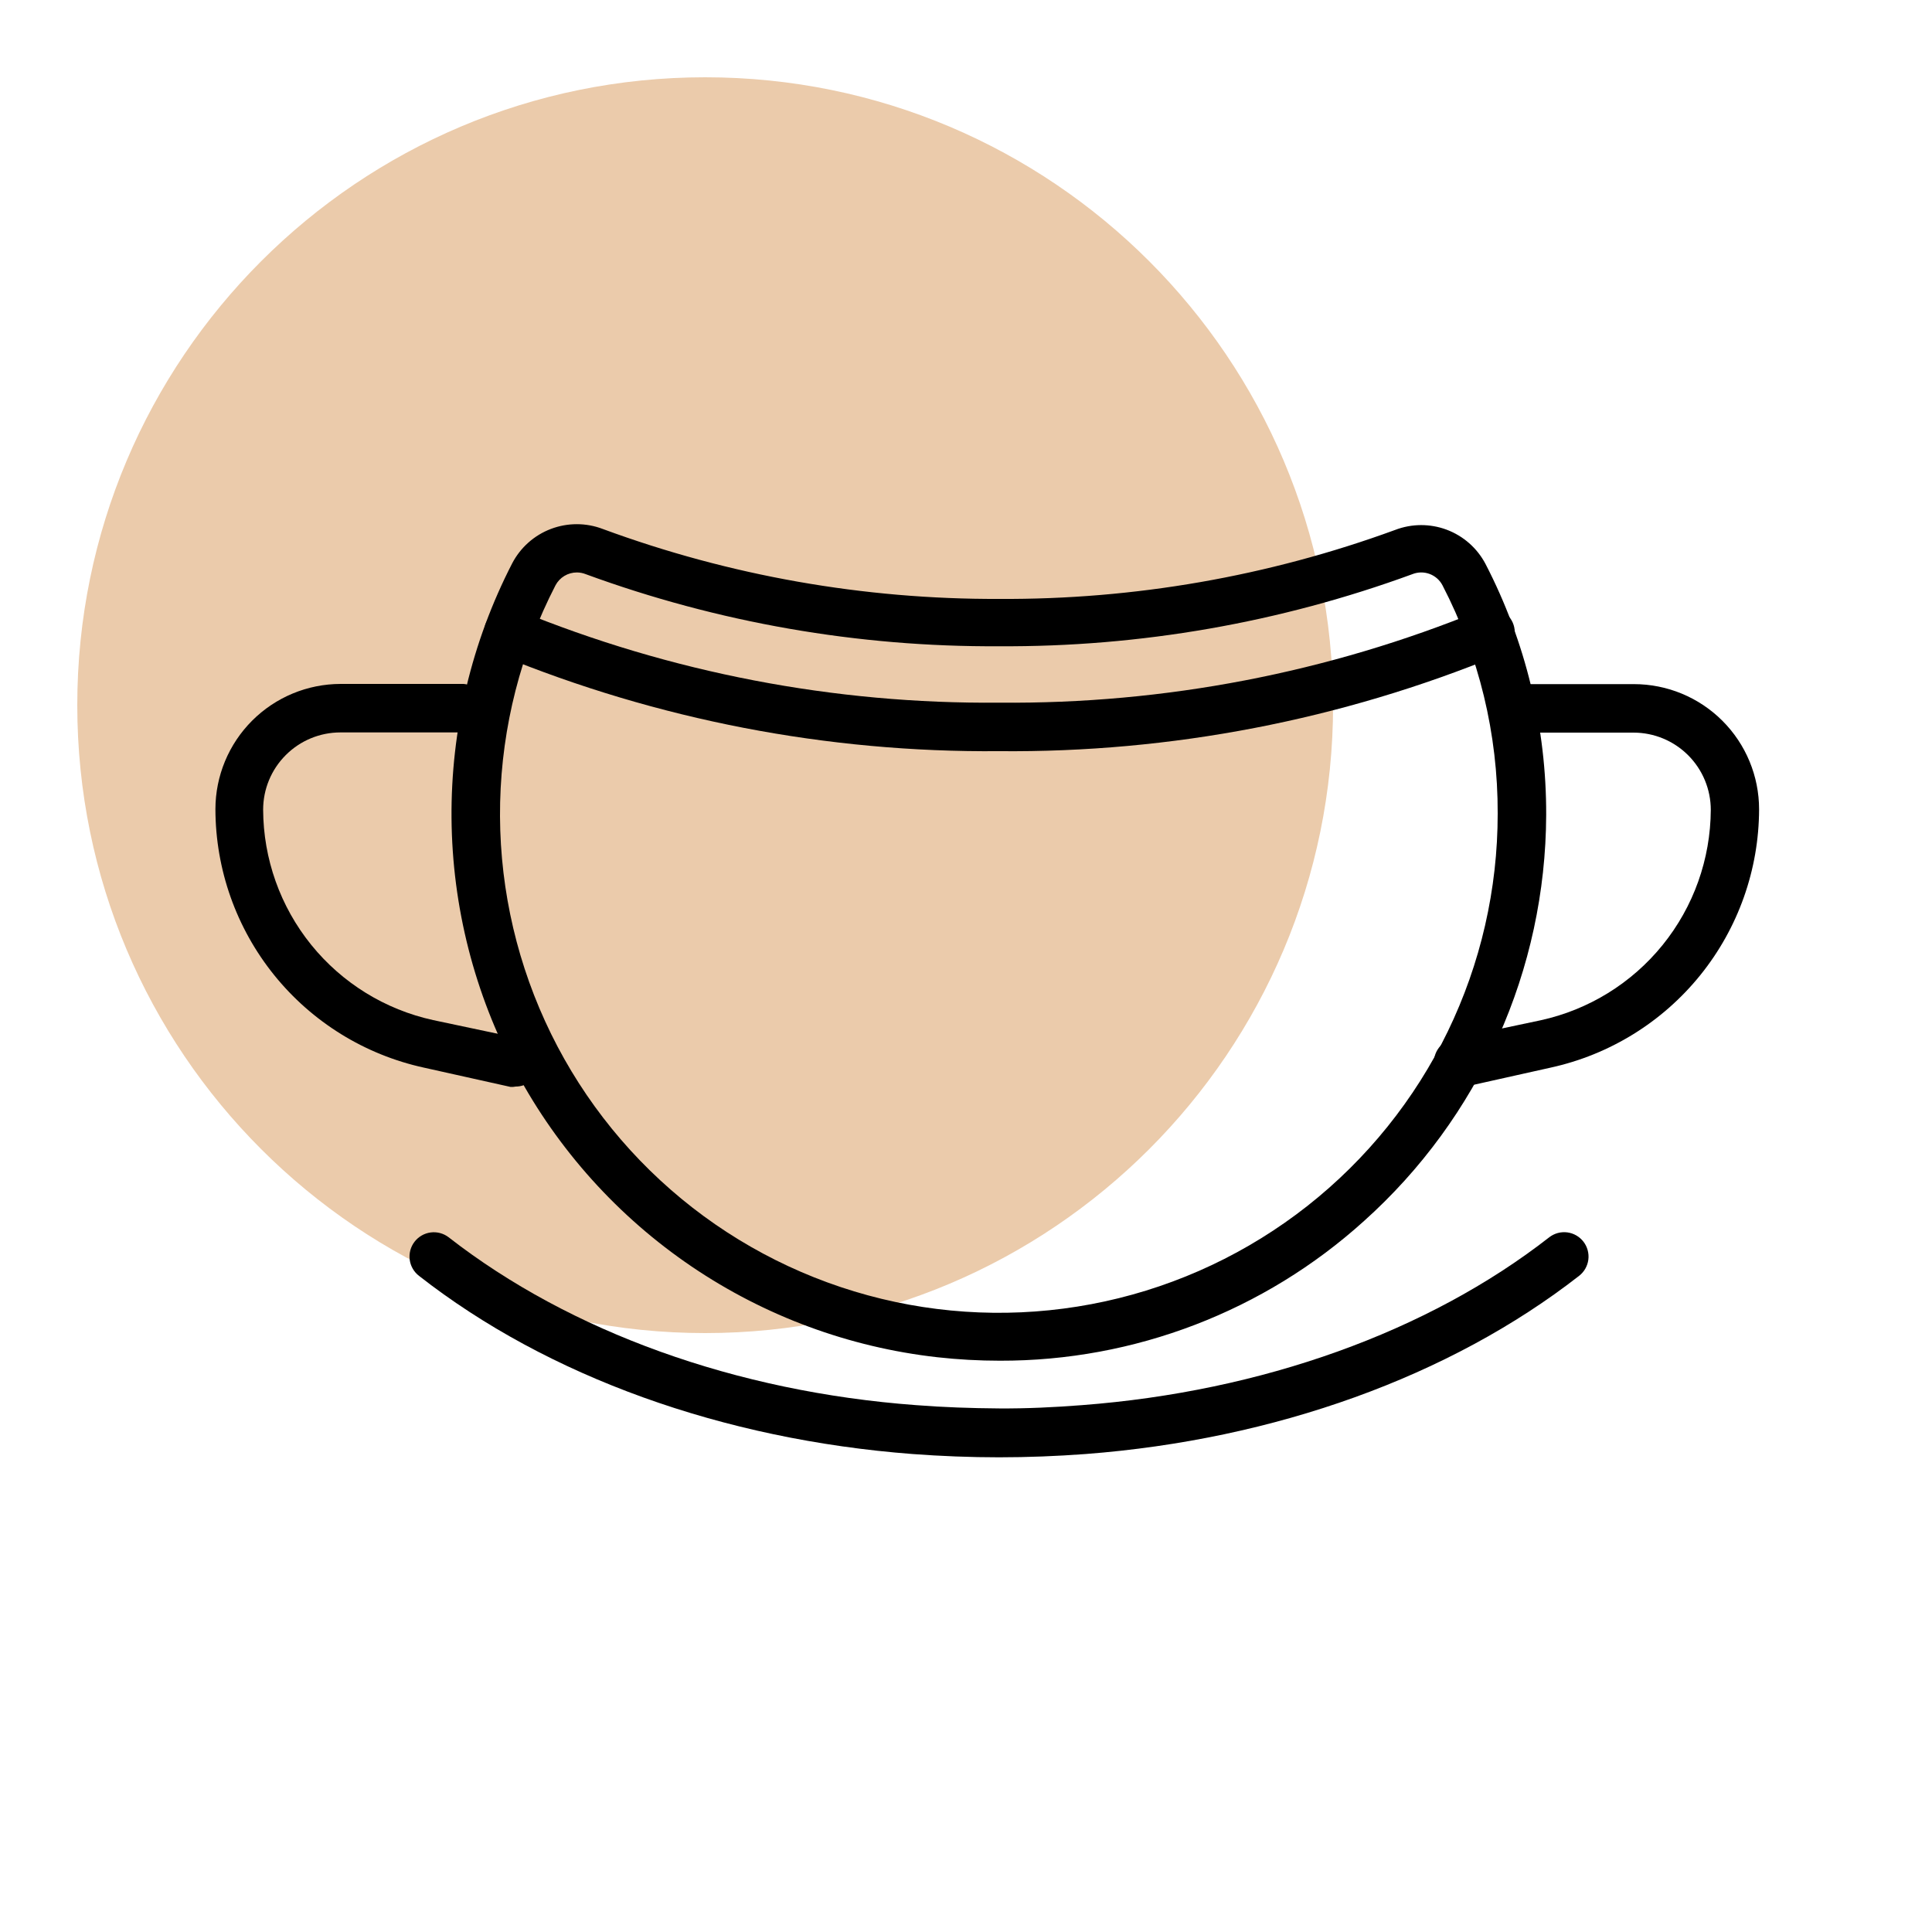
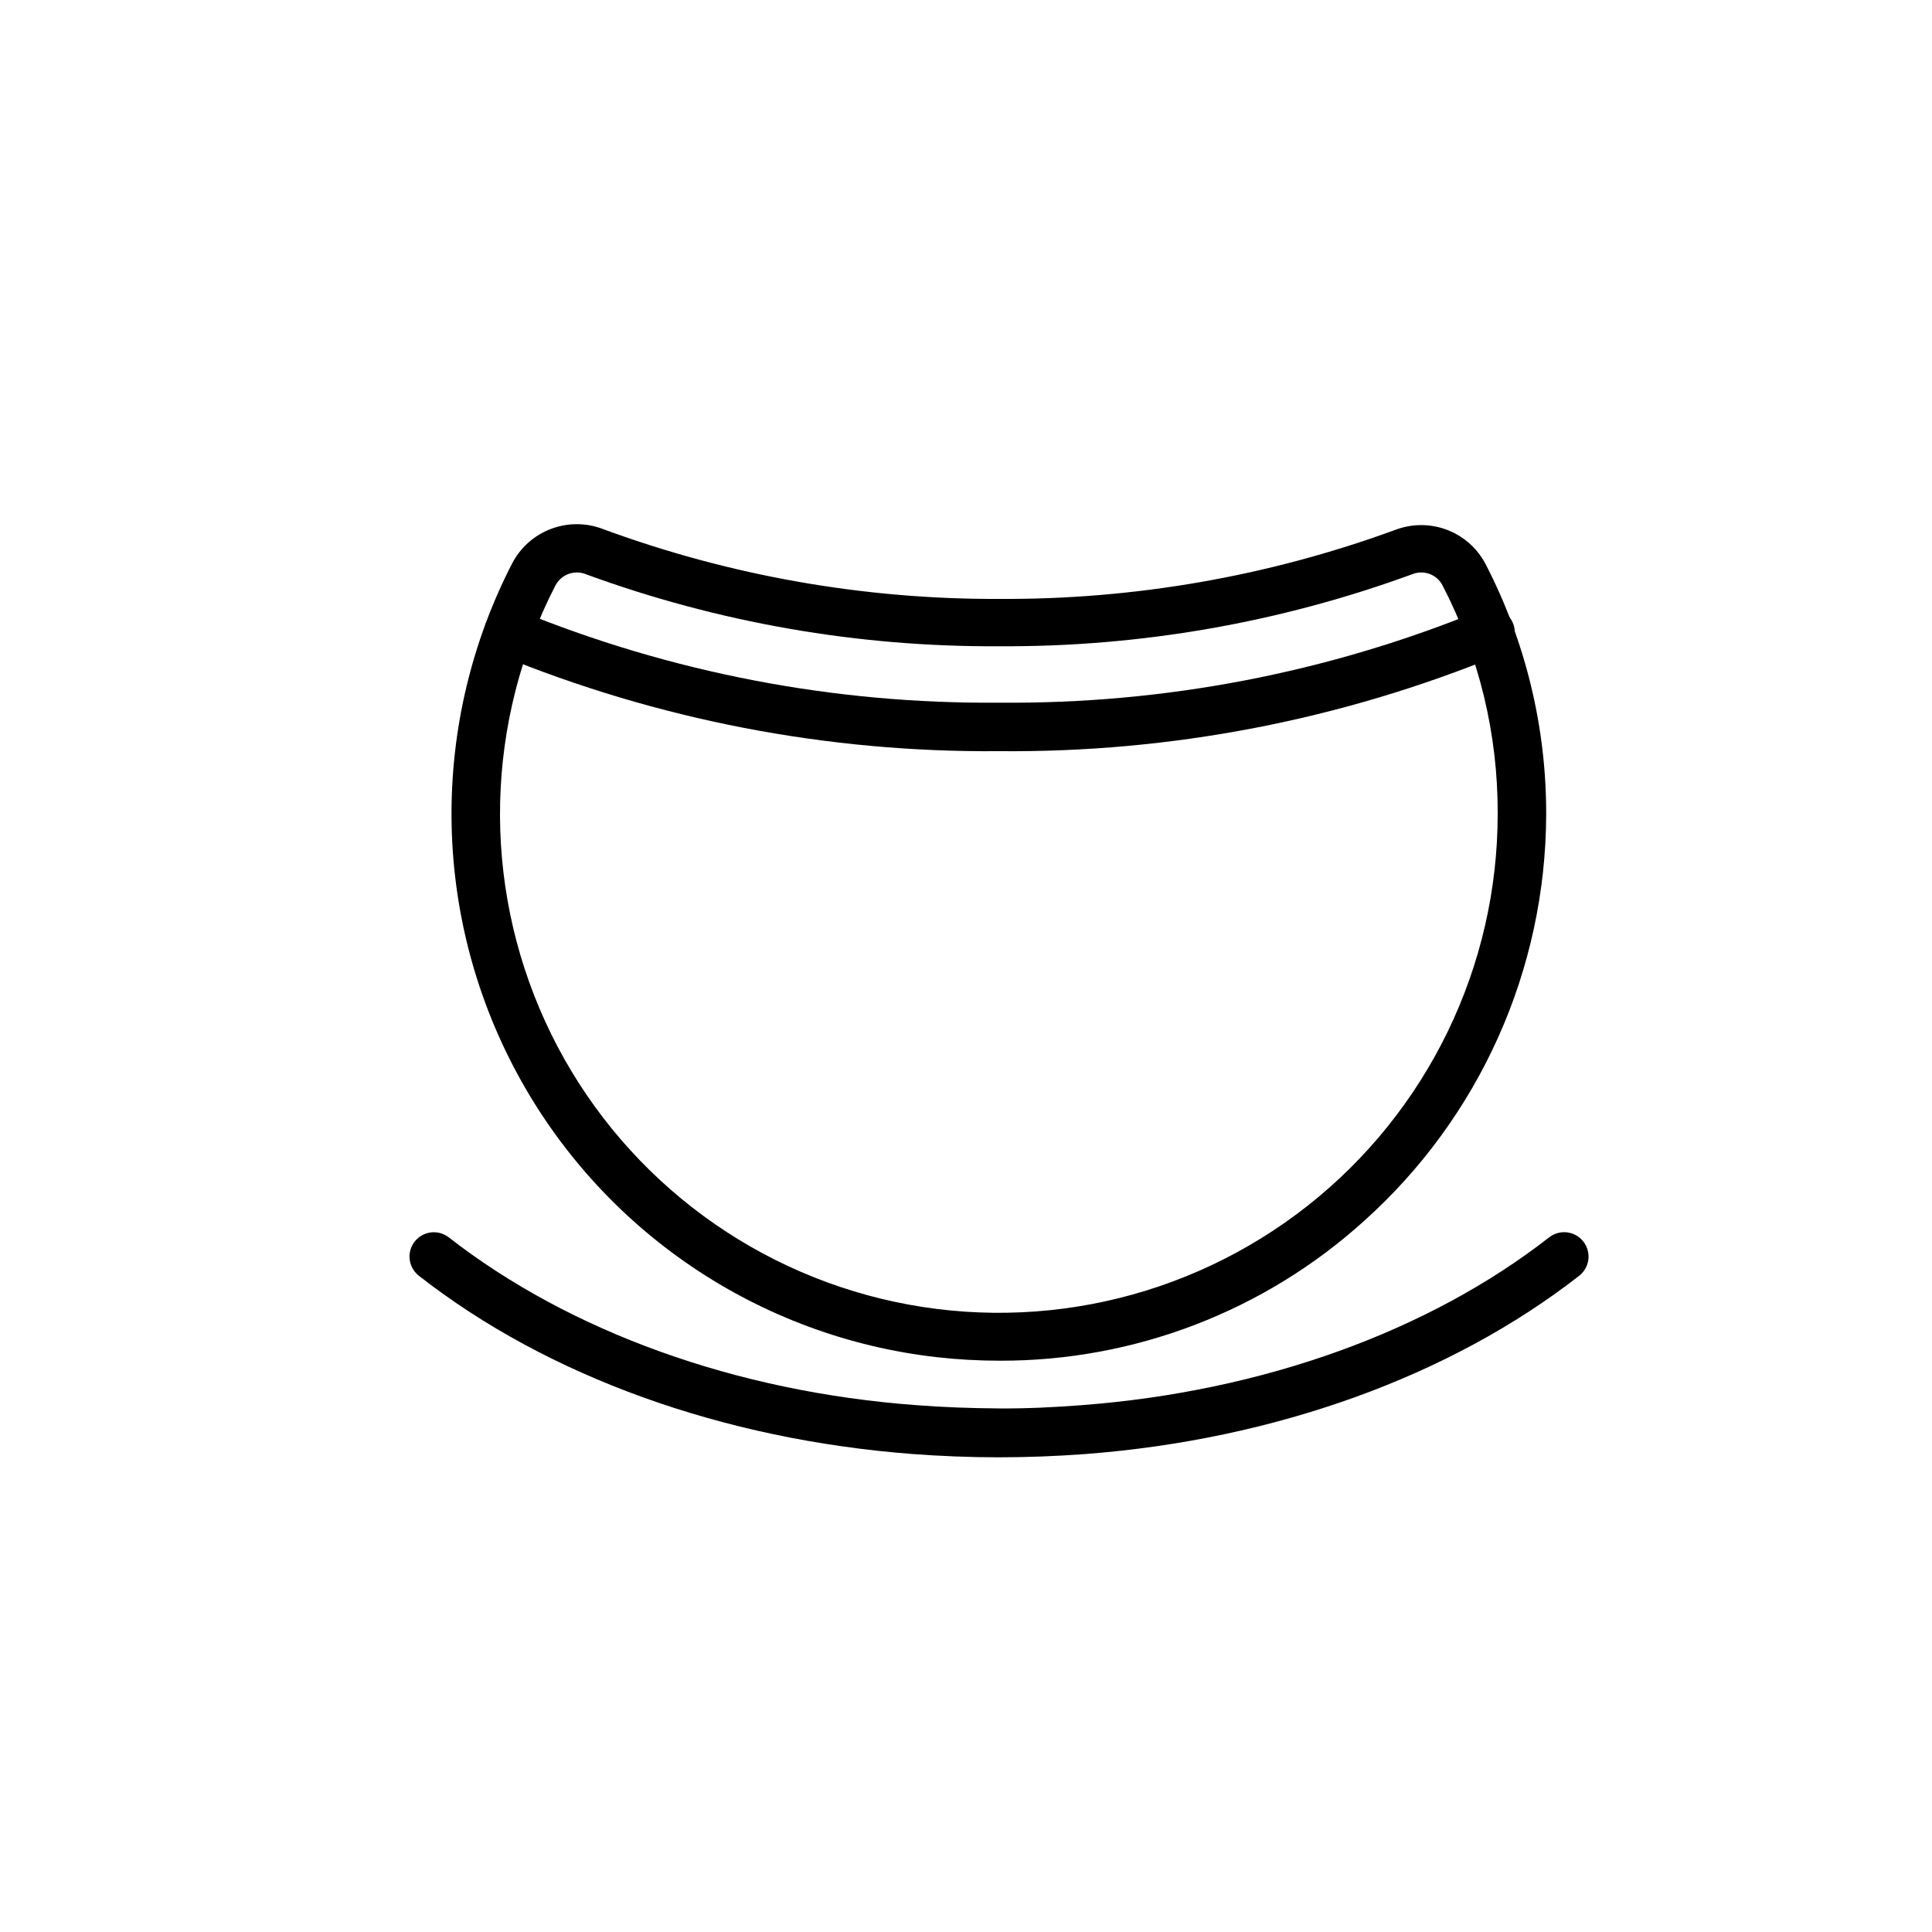
<svg xmlns="http://www.w3.org/2000/svg" width="100" height="100" viewBox="0 0 100 100" fill="none">
  <g style="mix-blend-mode:multiply">
-     <path d="M36.5 69C54.449 69 69 54.449 69 36.5C69 18.551 54.449 4 36.5 4C18.551 4 4 18.551 4 36.5C4 54.449 18.551 69 36.5 69Z" fill="#EBCBAB" />
-   </g>
+     </g>
  <path d="M51.76 70.43C50.674 70.43 49.589 70.37 48.51 70.25C43.954 69.737 39.591 68.124 35.795 65.552C32 62.979 28.887 59.523 26.723 55.481C24.558 51.439 23.408 46.931 23.371 42.347C23.334 37.762 24.411 33.236 26.51 29.16C26.937 28.34 27.651 27.705 28.516 27.377C29.381 27.049 30.336 27.05 31.2 27.38C37.766 29.801 44.712 31.027 51.71 31C58.702 31.041 65.644 29.832 72.21 27.43C73.07 27.099 74.022 27.095 74.885 27.419C75.748 27.744 76.461 28.374 76.89 29.19C78.969 33.207 80.046 37.667 80.03 42.19C80.015 46.157 79.168 50.076 77.544 53.695C75.919 57.314 73.554 60.552 70.6 63.2C65.437 67.868 58.72 70.445 51.76 70.43V70.43ZM29.86 29.63C29.631 29.63 29.407 29.692 29.211 29.81C29.016 29.928 28.856 30.098 28.75 30.3C26.959 33.775 25.98 37.611 25.887 41.52C25.795 45.428 26.591 49.306 28.216 52.862C29.84 56.418 32.252 59.558 35.267 62.046C38.282 64.534 41.824 66.305 45.623 67.226C49.423 68.146 53.382 68.191 57.202 67.358C61.021 66.525 64.602 64.835 67.673 62.417C70.745 59.998 73.227 56.914 74.933 53.396C76.639 49.879 77.523 46.019 77.52 42.11C77.534 37.997 76.553 33.941 74.66 30.29C74.517 30.019 74.278 29.811 73.99 29.705C73.701 29.6 73.385 29.605 73.1 29.72C66.25 32.23 59.005 33.493 51.71 33.45C44.415 33.493 37.17 32.23 30.32 29.72C30.174 29.661 30.018 29.631 29.86 29.63V29.63Z" fill="black" />
  <path d="M51.71 75.43C50.22 75.43 48.71 75.37 47.23 75.26C37.43 74.51 28.36 71.26 21.69 66.04C21.559 65.939 21.448 65.814 21.366 65.671C21.283 65.528 21.229 65.37 21.207 65.206C21.163 64.875 21.252 64.54 21.455 64.275C21.658 64.01 21.958 63.836 22.289 63.792C22.62 63.748 22.955 63.837 23.22 64.04C29.51 68.94 38.1 72.04 47.42 72.73C48.84 72.84 50.28 72.89 51.71 72.9C53.14 72.91 54.58 72.84 56 72.73C65.31 72.02 73.91 68.94 80.19 64.04C80.321 63.939 80.471 63.865 80.631 63.821C80.791 63.778 80.958 63.767 81.123 63.788C81.287 63.81 81.445 63.863 81.589 63.946C81.733 64.029 81.859 64.139 81.96 64.27C82.061 64.401 82.135 64.551 82.178 64.711C82.222 64.871 82.233 65.038 82.212 65.203C82.19 65.367 82.137 65.525 82.054 65.669C81.971 65.813 81.861 65.939 81.73 66.04C75.06 71.24 65.99 74.51 56.19 75.26C54.71 75.37 53.2 75.43 51.71 75.43Z" fill="black" />
  <path d="M51.71 38.88C42.83 38.958 34.023 37.258 25.81 33.88C25.505 33.747 25.265 33.499 25.143 33.19C25.021 32.88 25.027 32.535 25.16 32.23C25.293 31.925 25.541 31.685 25.85 31.563C26.16 31.441 26.505 31.447 26.81 31.58C34.715 34.819 43.187 36.447 51.73 36.37C60.273 36.447 68.745 34.819 76.65 31.58C76.955 31.447 77.3 31.441 77.61 31.563C77.919 31.685 78.167 31.925 78.3 32.23C78.433 32.535 78.439 32.88 78.317 33.19C78.195 33.499 77.955 33.747 77.65 33.88C69.424 37.264 60.604 38.964 51.71 38.88V38.88Z" fill="black" />
-   <path d="M75.51 56.24C75.194 56.25 74.886 56.141 74.648 55.933C74.409 55.725 74.259 55.435 74.226 55.121C74.193 54.807 74.28 54.492 74.47 54.239C74.66 53.986 74.939 53.815 75.25 53.76L79.74 52.81C82.228 52.267 84.456 50.892 86.058 48.912C87.659 46.933 88.538 44.466 88.55 41.92C88.55 40.859 88.129 39.842 87.379 39.092C86.628 38.341 85.611 37.92 84.55 37.92H78.23C77.916 37.892 77.625 37.748 77.412 37.515C77.2 37.283 77.082 36.98 77.082 36.665C77.082 36.35 77.2 36.047 77.412 35.815C77.625 35.582 77.916 35.438 78.23 35.41H84.57C86.289 35.41 87.937 36.093 89.152 37.308C90.367 38.523 91.05 40.171 91.05 41.89C91.042 45.014 89.969 48.042 88.007 50.473C86.045 52.904 83.312 54.593 80.26 55.26L75.78 56.26L75.51 56.24Z" fill="black" />
-   <path d="M26.69 56.24C26.978 56.241 27.257 56.142 27.48 55.959C27.702 55.777 27.854 55.522 27.91 55.24C27.943 55.076 27.944 54.908 27.912 54.744C27.879 54.58 27.815 54.425 27.722 54.286C27.629 54.147 27.509 54.028 27.37 53.936C27.23 53.844 27.074 53.781 26.91 53.75L22.42 52.8C19.933 52.256 17.706 50.881 16.106 48.901C14.507 46.922 13.63 44.455 13.62 41.91C13.62 40.849 14.041 39.832 14.792 39.082C15.542 38.331 16.559 37.91 17.62 37.91H24C24.314 37.882 24.605 37.738 24.818 37.505C25.03 37.273 25.148 36.97 25.148 36.655C25.148 36.34 25.03 36.037 24.818 35.805C24.605 35.572 24.314 35.428 24 35.4H17.63C15.912 35.403 14.266 36.086 13.051 37.301C11.836 38.516 11.153 40.162 11.15 41.88C11.155 45.006 12.228 48.036 14.19 50.469C16.152 52.902 18.886 54.593 21.94 55.26L26.43 56.26C26.517 56.264 26.605 56.257 26.69 56.24V56.24Z" fill="black" />
</svg>